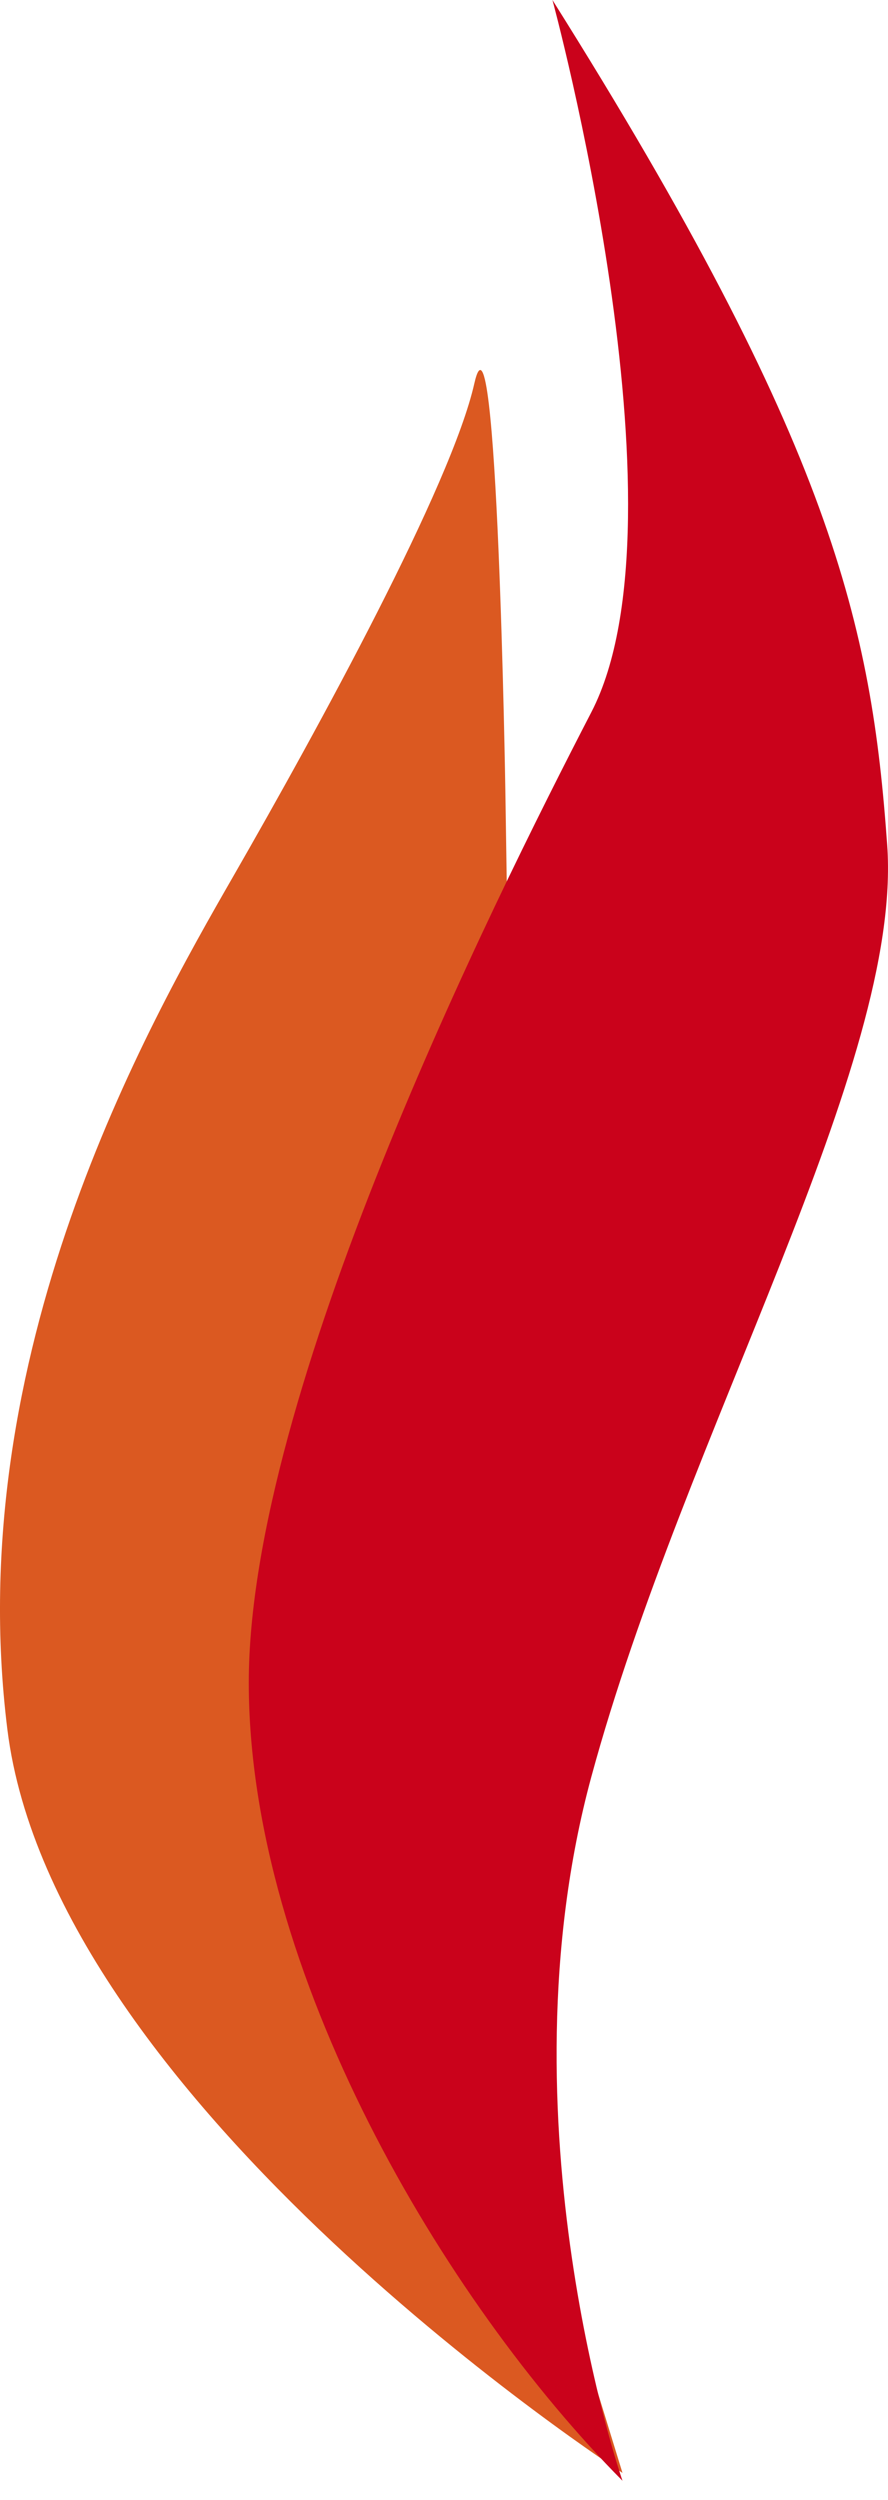
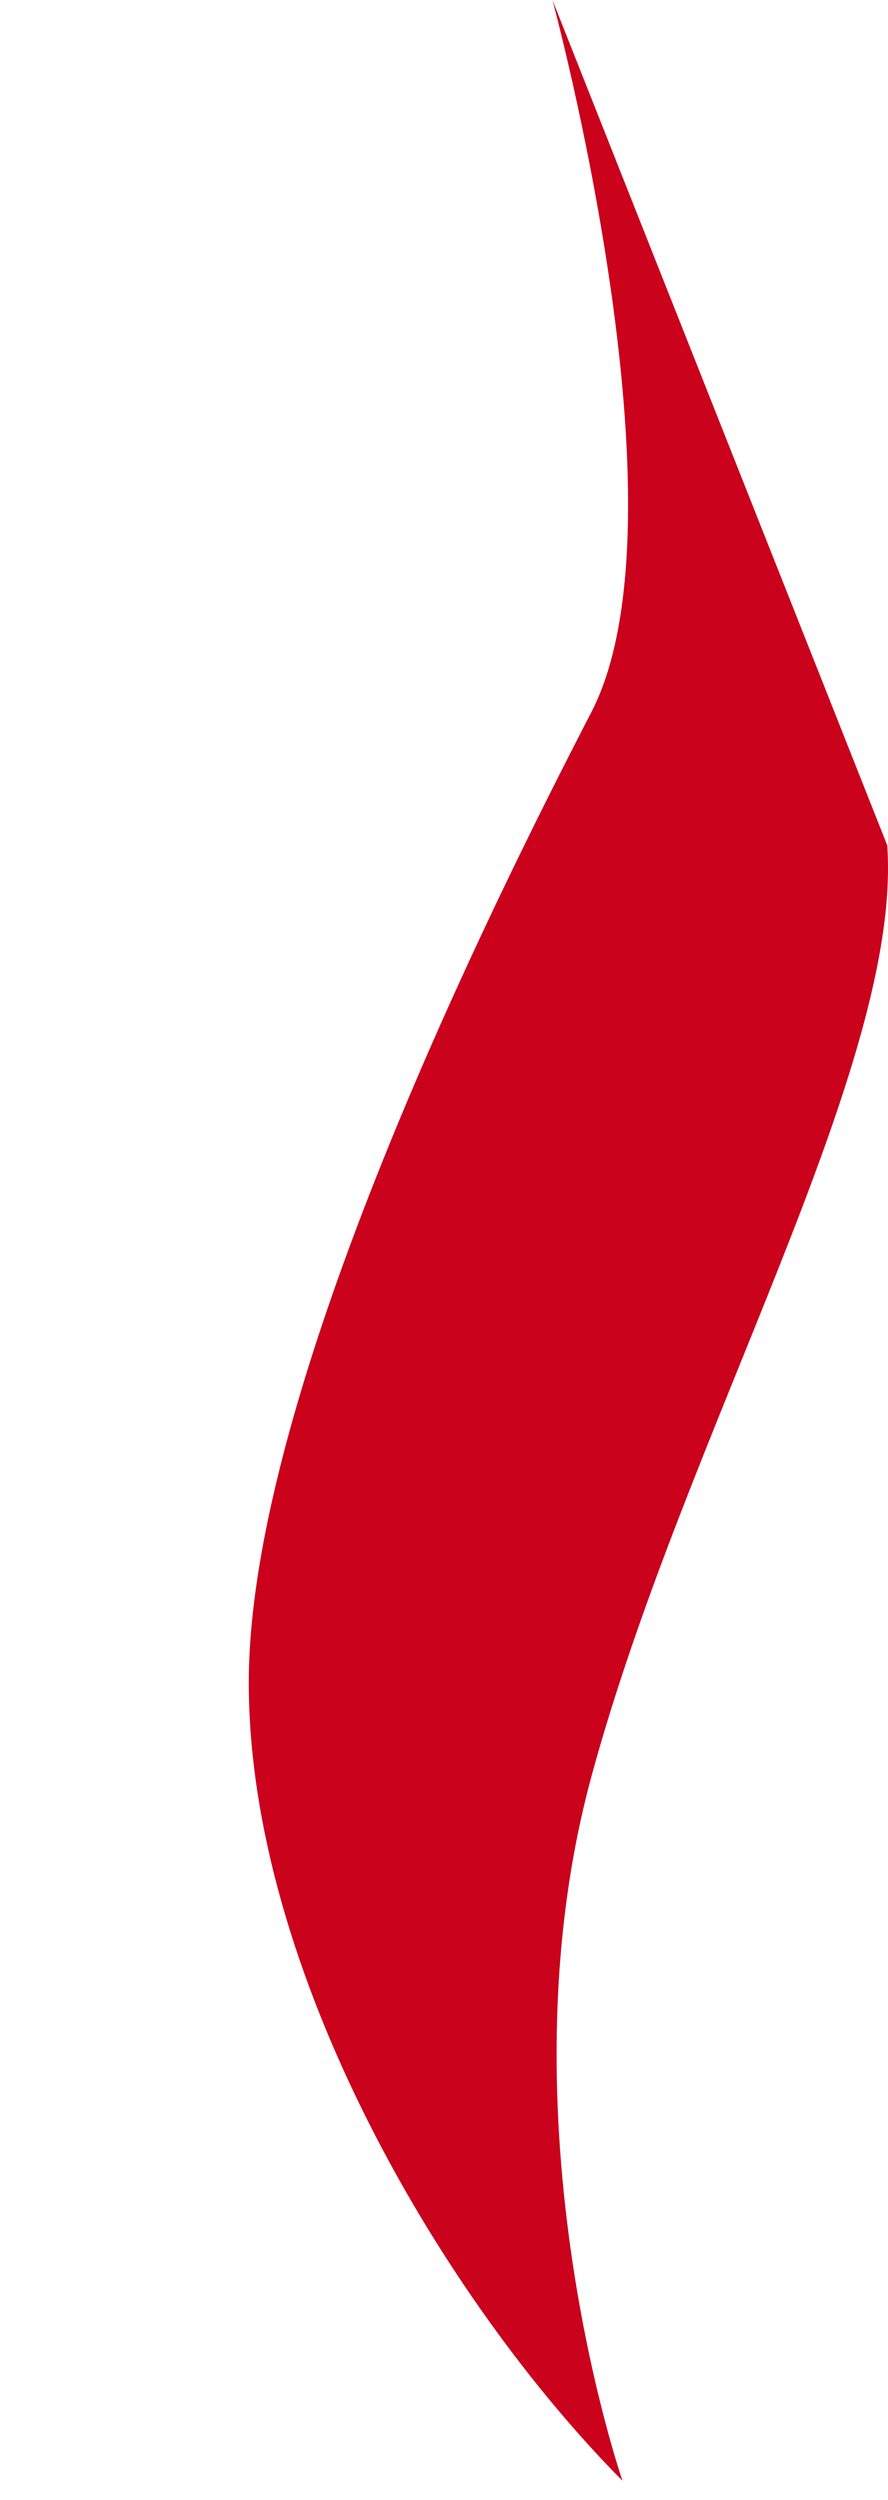
<svg xmlns="http://www.w3.org/2000/svg" width="32" height="90" viewBox="0 0 32 90" fill="none">
-   <path d="M22.432 89.022C22.432 89.022 1.951 75.783 0.266 62.261C-1.418 48.739 5.319 36.913 8.403 31.552C11.486 26.192 16.266 17.465 17.093 13.804C17.921 10.143 18.211 28.452 18.211 28.452L18.774 65.357L19.051 78.035L22.432 89.022Z" fill="#DB5921" />
-   <path d="M19.908 0C19.908 0 24.957 18.592 21.311 25.635C17.665 32.679 8.965 50.152 8.965 60.57C8.965 70.988 16.001 82.827 22.432 89.305C22.432 89.305 17.942 76.348 21.311 63.957C24.679 51.565 32.534 38.313 31.971 30.426C31.409 22.539 30.01 16.057 19.908 0Z" fill="#CA021B" />
+   <path d="M19.908 0C19.908 0 24.957 18.592 21.311 25.635C17.665 32.679 8.965 50.152 8.965 60.57C8.965 70.988 16.001 82.827 22.432 89.305C22.432 89.305 17.942 76.348 21.311 63.957C24.679 51.565 32.534 38.313 31.971 30.426Z" fill="#CA021B" />
</svg>